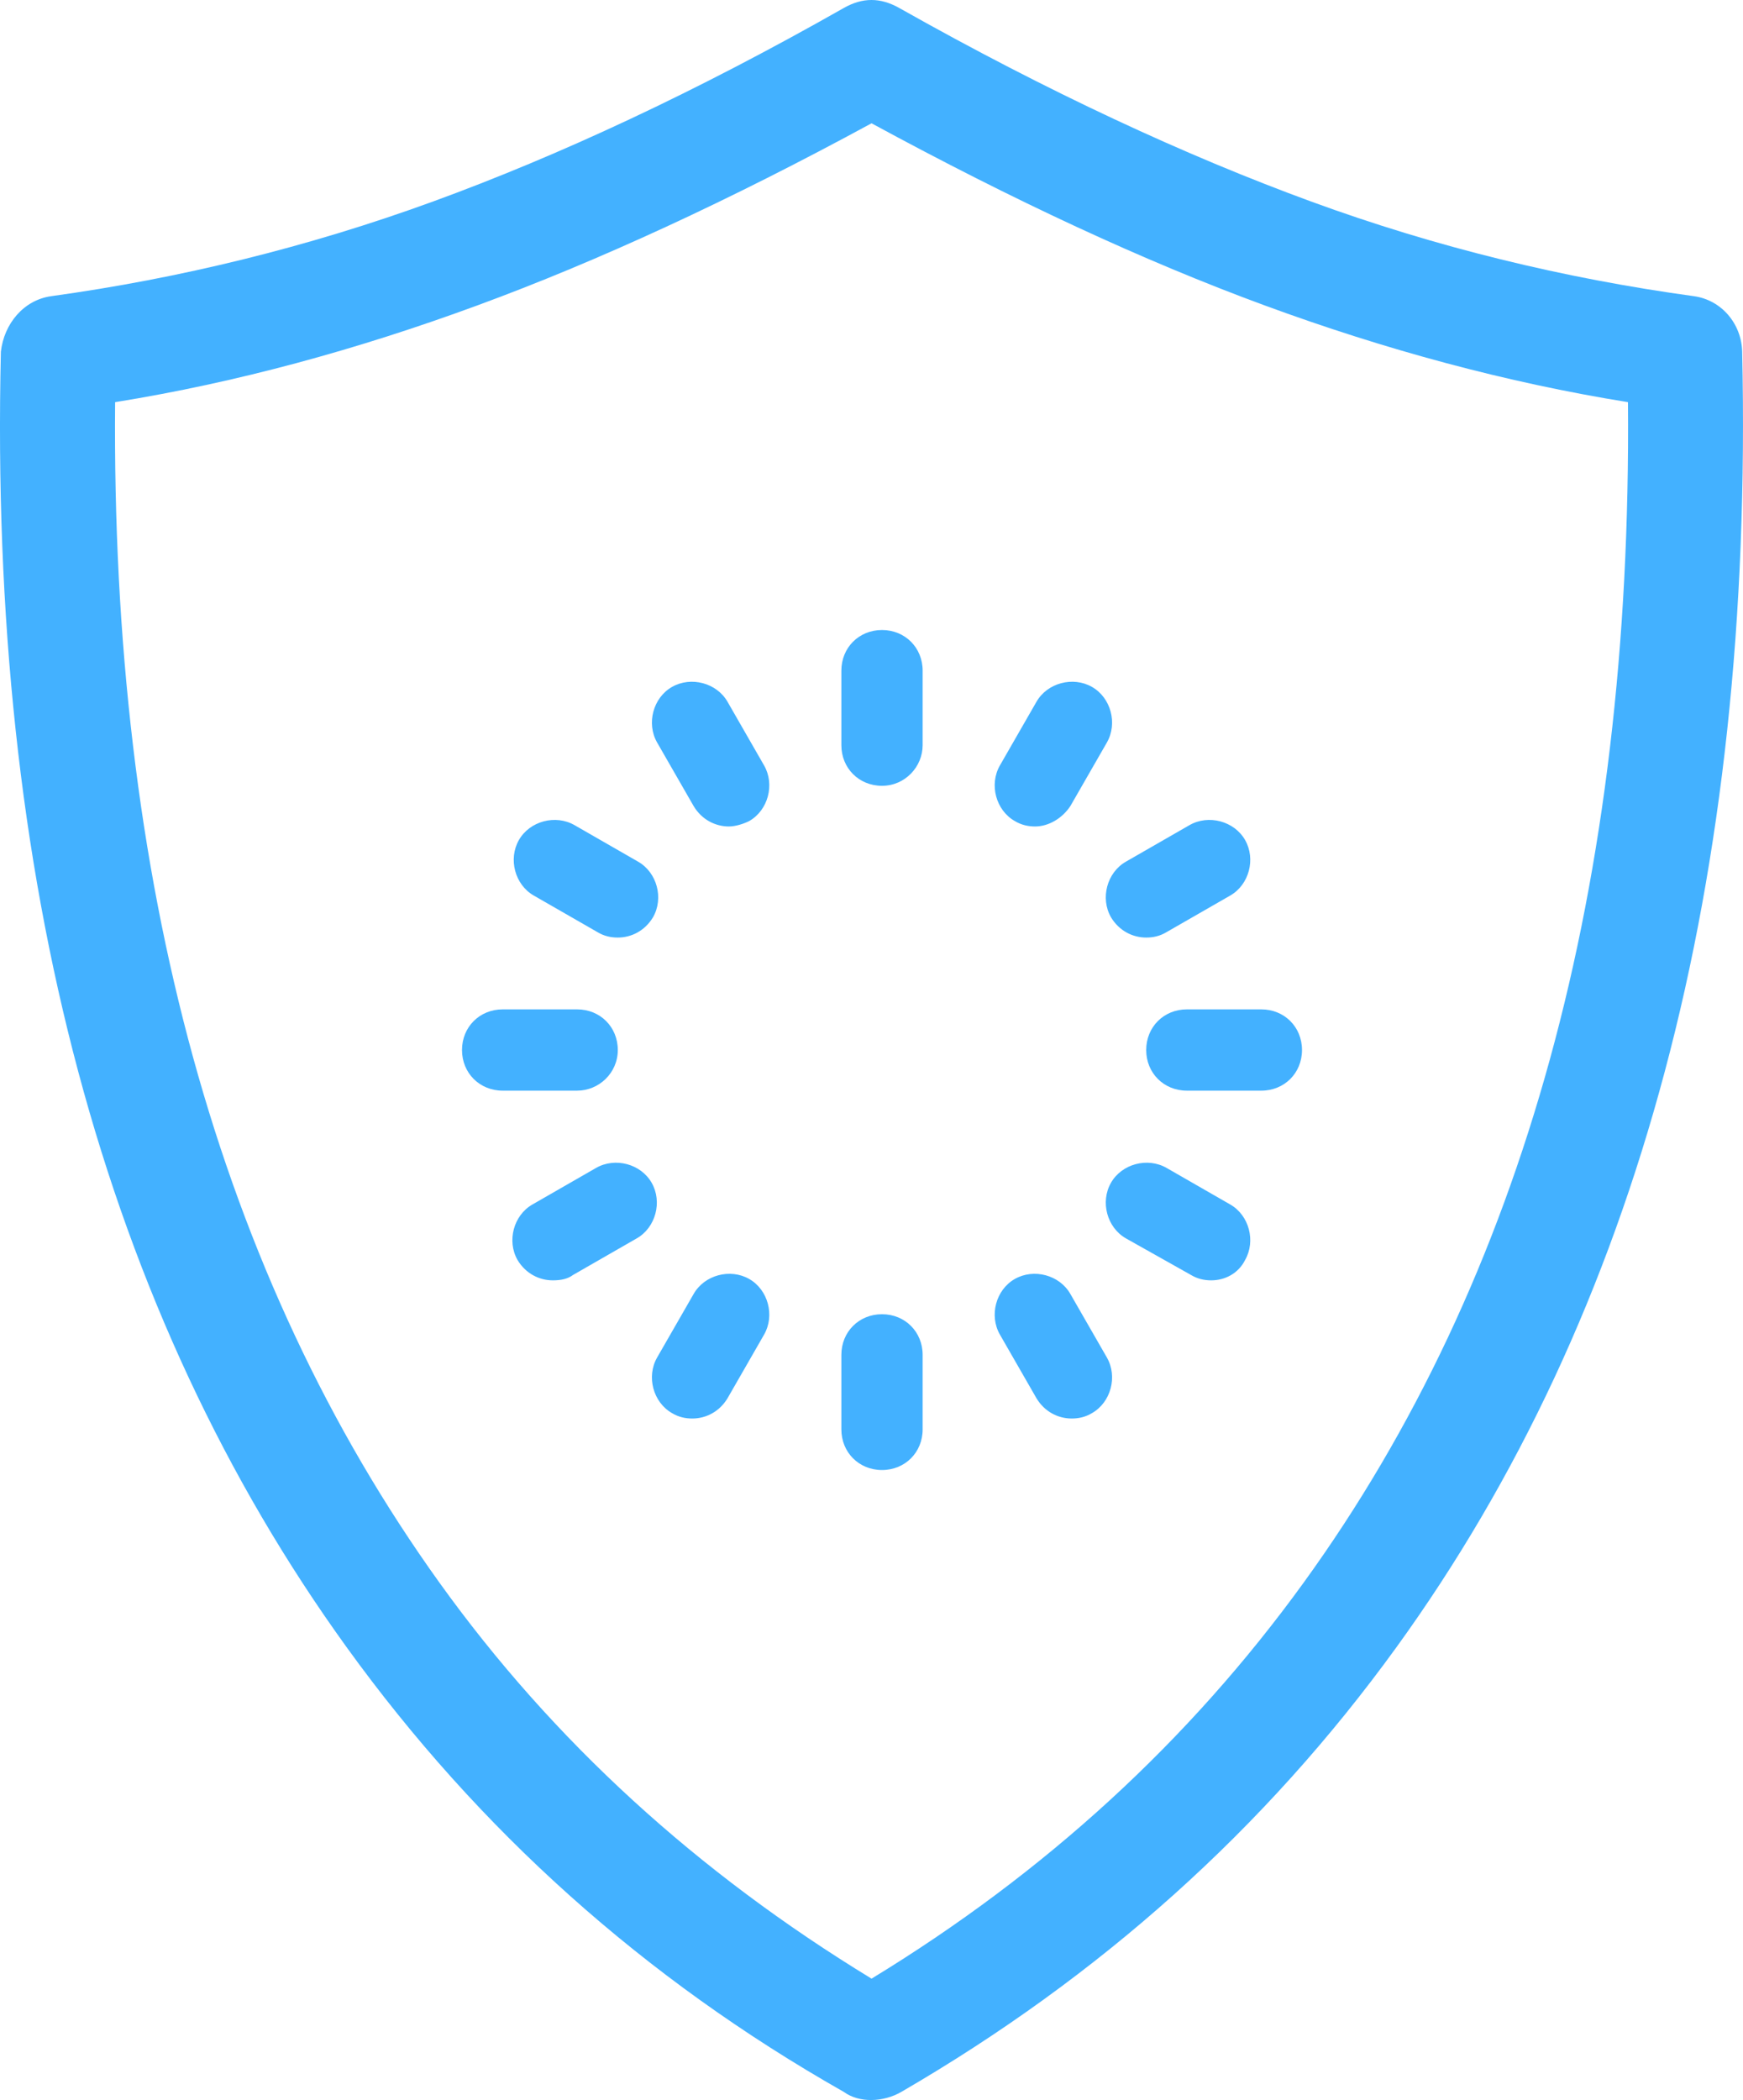
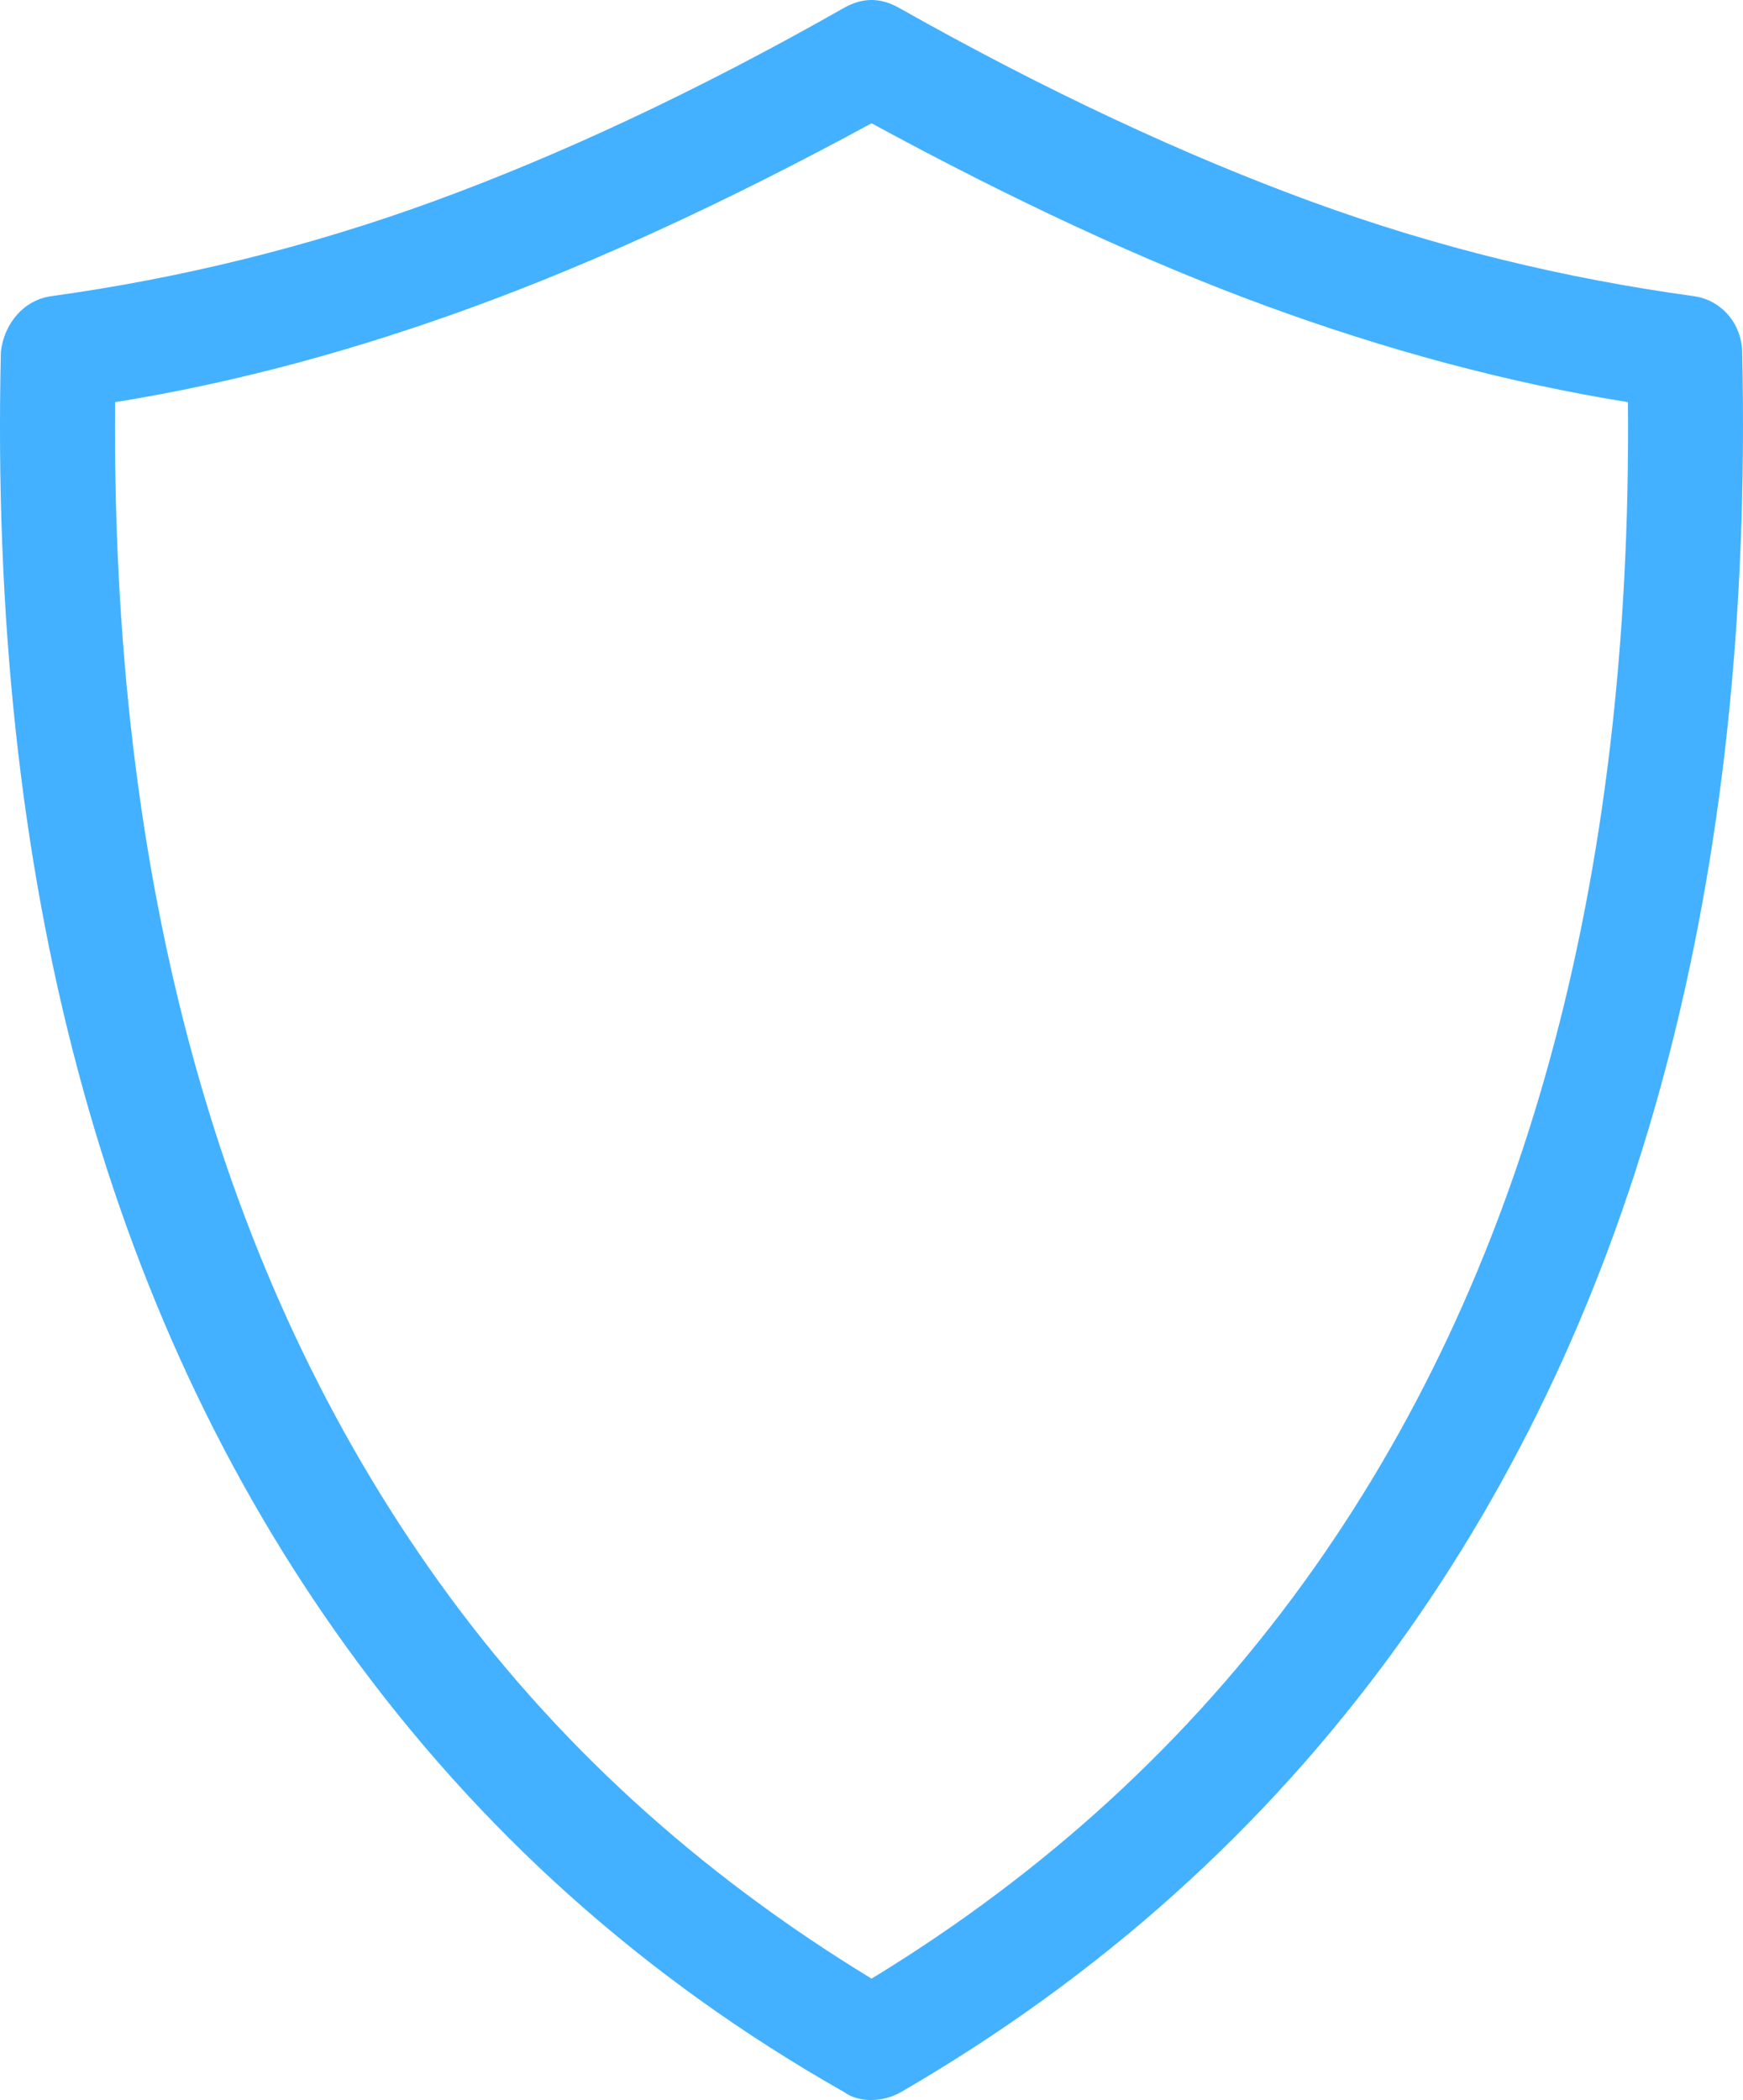
<svg xmlns="http://www.w3.org/2000/svg" width="83px" height="100px" viewBox="0 0 83 100" version="1.1">
  <title>anticlimax-icon</title>
  <desc>Created with Sketch.</desc>
  <defs>
    <linearGradient x1="50%" y1="3.418%" x2="50%" y2="94.348%" id="linearGradient-1">
      <stop stop-color="#78D9FF" offset="0%" />
      <stop stop-color="#6DD1FF" offset="53.378%" />
      <stop stop-color="#43B1FF" offset="100%" />
    </linearGradient>
    <linearGradient x1="50%" y1="1.116%" x2="50%" y2="114.075%" id="linearGradient-2">
      <stop stop-color="#78D9FF" offset="0%" />
      <stop stop-color="#71D3FF" offset="27.773%" />
      <stop stop-color="#43B1FF" offset="100%" />
    </linearGradient>
  </defs>
  <g id="Page-1" stroke="none" stroke-width="1" fill="none" fill-rule="evenodd">
    <g id="Extravaganza-Sports" transform="translate(-633, -1539)" fill="#43B1FF" fill-rule="nonzero">
      <g id="anticlimax-icon" transform="translate(633, 1539)">
        <g id="loading" transform="translate(22, 30)">
-           <path d="M20,7.419 C18.903,7.419 18.065,6.581 18.065,5.484 L18.065,1.935 C18.065,0.839 18.903,-1.15463195e-14 20,-1.15463195e-14 C21.097,-1.15463195e-14 21.935,0.839 21.935,1.935 L21.935,5.484 C21.935,6.516 21.097,7.419 20,7.419 Z M20,40 C18.903,40 18.065,39.161 18.065,38.065 L18.065,34.516 C18.065,33.419 18.903,32.581 20,32.581 C21.097,32.581 21.935,33.419 21.935,34.516 L21.935,38.065 C21.935,39.161 21.097,40 20,40 Z M12.71,9.355 C12.065,9.355 11.419,9.032 11.032,8.387 L9.29,5.355 C8.774,4.452 9.097,3.226 10,2.71 C10.903,2.194 12.129,2.516 12.645,3.419 L14.387,6.452 C14.903,7.355 14.581,8.581 13.677,9.097 C13.419,9.226 13.032,9.355 12.71,9.355 Z M29.032,37.548 C28.387,37.548 27.742,37.226 27.355,36.581 L25.613,33.548 C25.097,32.645 25.419,31.419 26.323,30.903 C27.226,30.387 28.452,30.71 28.968,31.613 L30.71,34.645 C31.226,35.548 30.903,36.774 30,37.29 C29.677,37.484 29.355,37.548 29.032,37.548 Z M7.419,14.645 C7.097,14.645 6.774,14.581 6.452,14.387 L3.419,12.645 C2.516,12.129 2.194,10.903 2.71,10 C3.226,9.097 4.452,8.774 5.355,9.29 L8.387,11.032 C9.29,11.548 9.613,12.774 9.097,13.677 C8.71,14.323 8.065,14.645 7.419,14.645 Z M35.677,30.968 C35.355,30.968 35.032,30.903 34.71,30.71 L31.613,28.968 C30.71,28.452 30.387,27.226 30.903,26.323 C31.419,25.419 32.645,25.097 33.548,25.613 L36.581,27.355 C37.484,27.871 37.806,29.097 37.29,30 C36.968,30.645 36.323,30.968 35.677,30.968 Z M5.484,21.935 L1.935,21.935 C0.839,21.935 -3.99680289e-14,21.097 -3.99680289e-14,20 C-3.99680289e-14,18.903 0.839,18.065 1.935,18.065 L5.484,18.065 C6.581,18.065 7.419,18.903 7.419,20 C7.419,21.097 6.516,21.935 5.484,21.935 Z M38.065,21.935 L34.516,21.935 C33.419,21.935 32.581,21.097 32.581,20 C32.581,18.903 33.419,18.065 34.516,18.065 L38.065,18.065 C39.161,18.065 40,18.903 40,20 C40,21.097 39.161,21.935 38.065,21.935 Z M4.323,30.968 C3.677,30.968 3.032,30.645 2.645,30 C2.129,29.097 2.452,27.871 3.355,27.355 L6.387,25.613 C7.29,25.097 8.516,25.419 9.032,26.323 C9.548,27.226 9.226,28.452 8.323,28.968 L5.29,30.71 C5.032,30.903 4.71,30.968 4.323,30.968 Z M32.581,14.645 C31.935,14.645 31.29,14.323 30.903,13.677 C30.387,12.774 30.71,11.548 31.613,11.032 L34.645,9.29 C35.548,8.774 36.774,9.097 37.29,10 C37.806,10.903 37.484,12.129 36.581,12.645 L33.548,14.387 C33.226,14.581 32.903,14.645 32.581,14.645 Z M10.968,37.548 C10.645,37.548 10.323,37.484 10,37.29 C9.097,36.774 8.774,35.548 9.29,34.645 L11.032,31.613 C11.548,30.71 12.774,30.387 13.677,30.903 C14.581,31.419 14.903,32.645 14.387,33.548 L12.645,36.581 C12.258,37.226 11.613,37.548 10.968,37.548 Z M27.29,9.355 C26.968,9.355 26.645,9.29 26.323,9.097 C25.419,8.581 25.097,7.355 25.613,6.452 L27.355,3.419 C27.871,2.516 29.097,2.194 30,2.71 C30.903,3.226 31.226,4.452 30.71,5.355 L28.968,8.387 C28.581,8.968 27.935,9.355 27.29,9.355 Z" id="Combined-Shape" />
-         </g>
+           </g>
        <g id="security-badge">
          <path d="M82.961,16.749 C82.931,15.425 81.983,14.284 80.658,14.103 C74.484,13.255 68.396,11.78 62.427,9.594 C56.487,7.419 49.914,4.382 42.824,0.382 C41.924,-0.126 41.077,-0.129 40.178,0.382 C33.138,4.38 26.612,7.41 20.625,9.594 C14.654,11.772 8.568,13.256 2.444,14.103 C1.119,14.286 0.19,15.425 0.042,16.749 C-0.545,41.886 4.961,62.454 16.509,78.442 C22.799,87.152 30.672,94.22 40.178,99.611 C40.913,100.15 42.065,100.109 42.923,99.611 C52.357,94.131 60.219,87.113 66.495,78.442 C78.058,62.465 83.519,41.887 82.961,16.749 Z M62.084,75.355 C56.629,82.89 49.784,89.173 41.502,94.22 C33.22,89.173 26.342,82.913 20.92,75.355 C10.415,60.715 5.287,41.985 5.482,19.15 C11.264,18.219 16.999,16.651 22.732,14.543 C28.466,12.437 34.739,9.545 41.502,5.871 C48.265,9.545 54.489,12.437 60.222,14.543 C65.955,16.651 71.738,18.219 77.522,19.15 C77.717,42.132 72.557,60.888 62.084,75.355 Z" id="Shape" />
        </g>
      </g>
    </g>
  </g>
</svg>